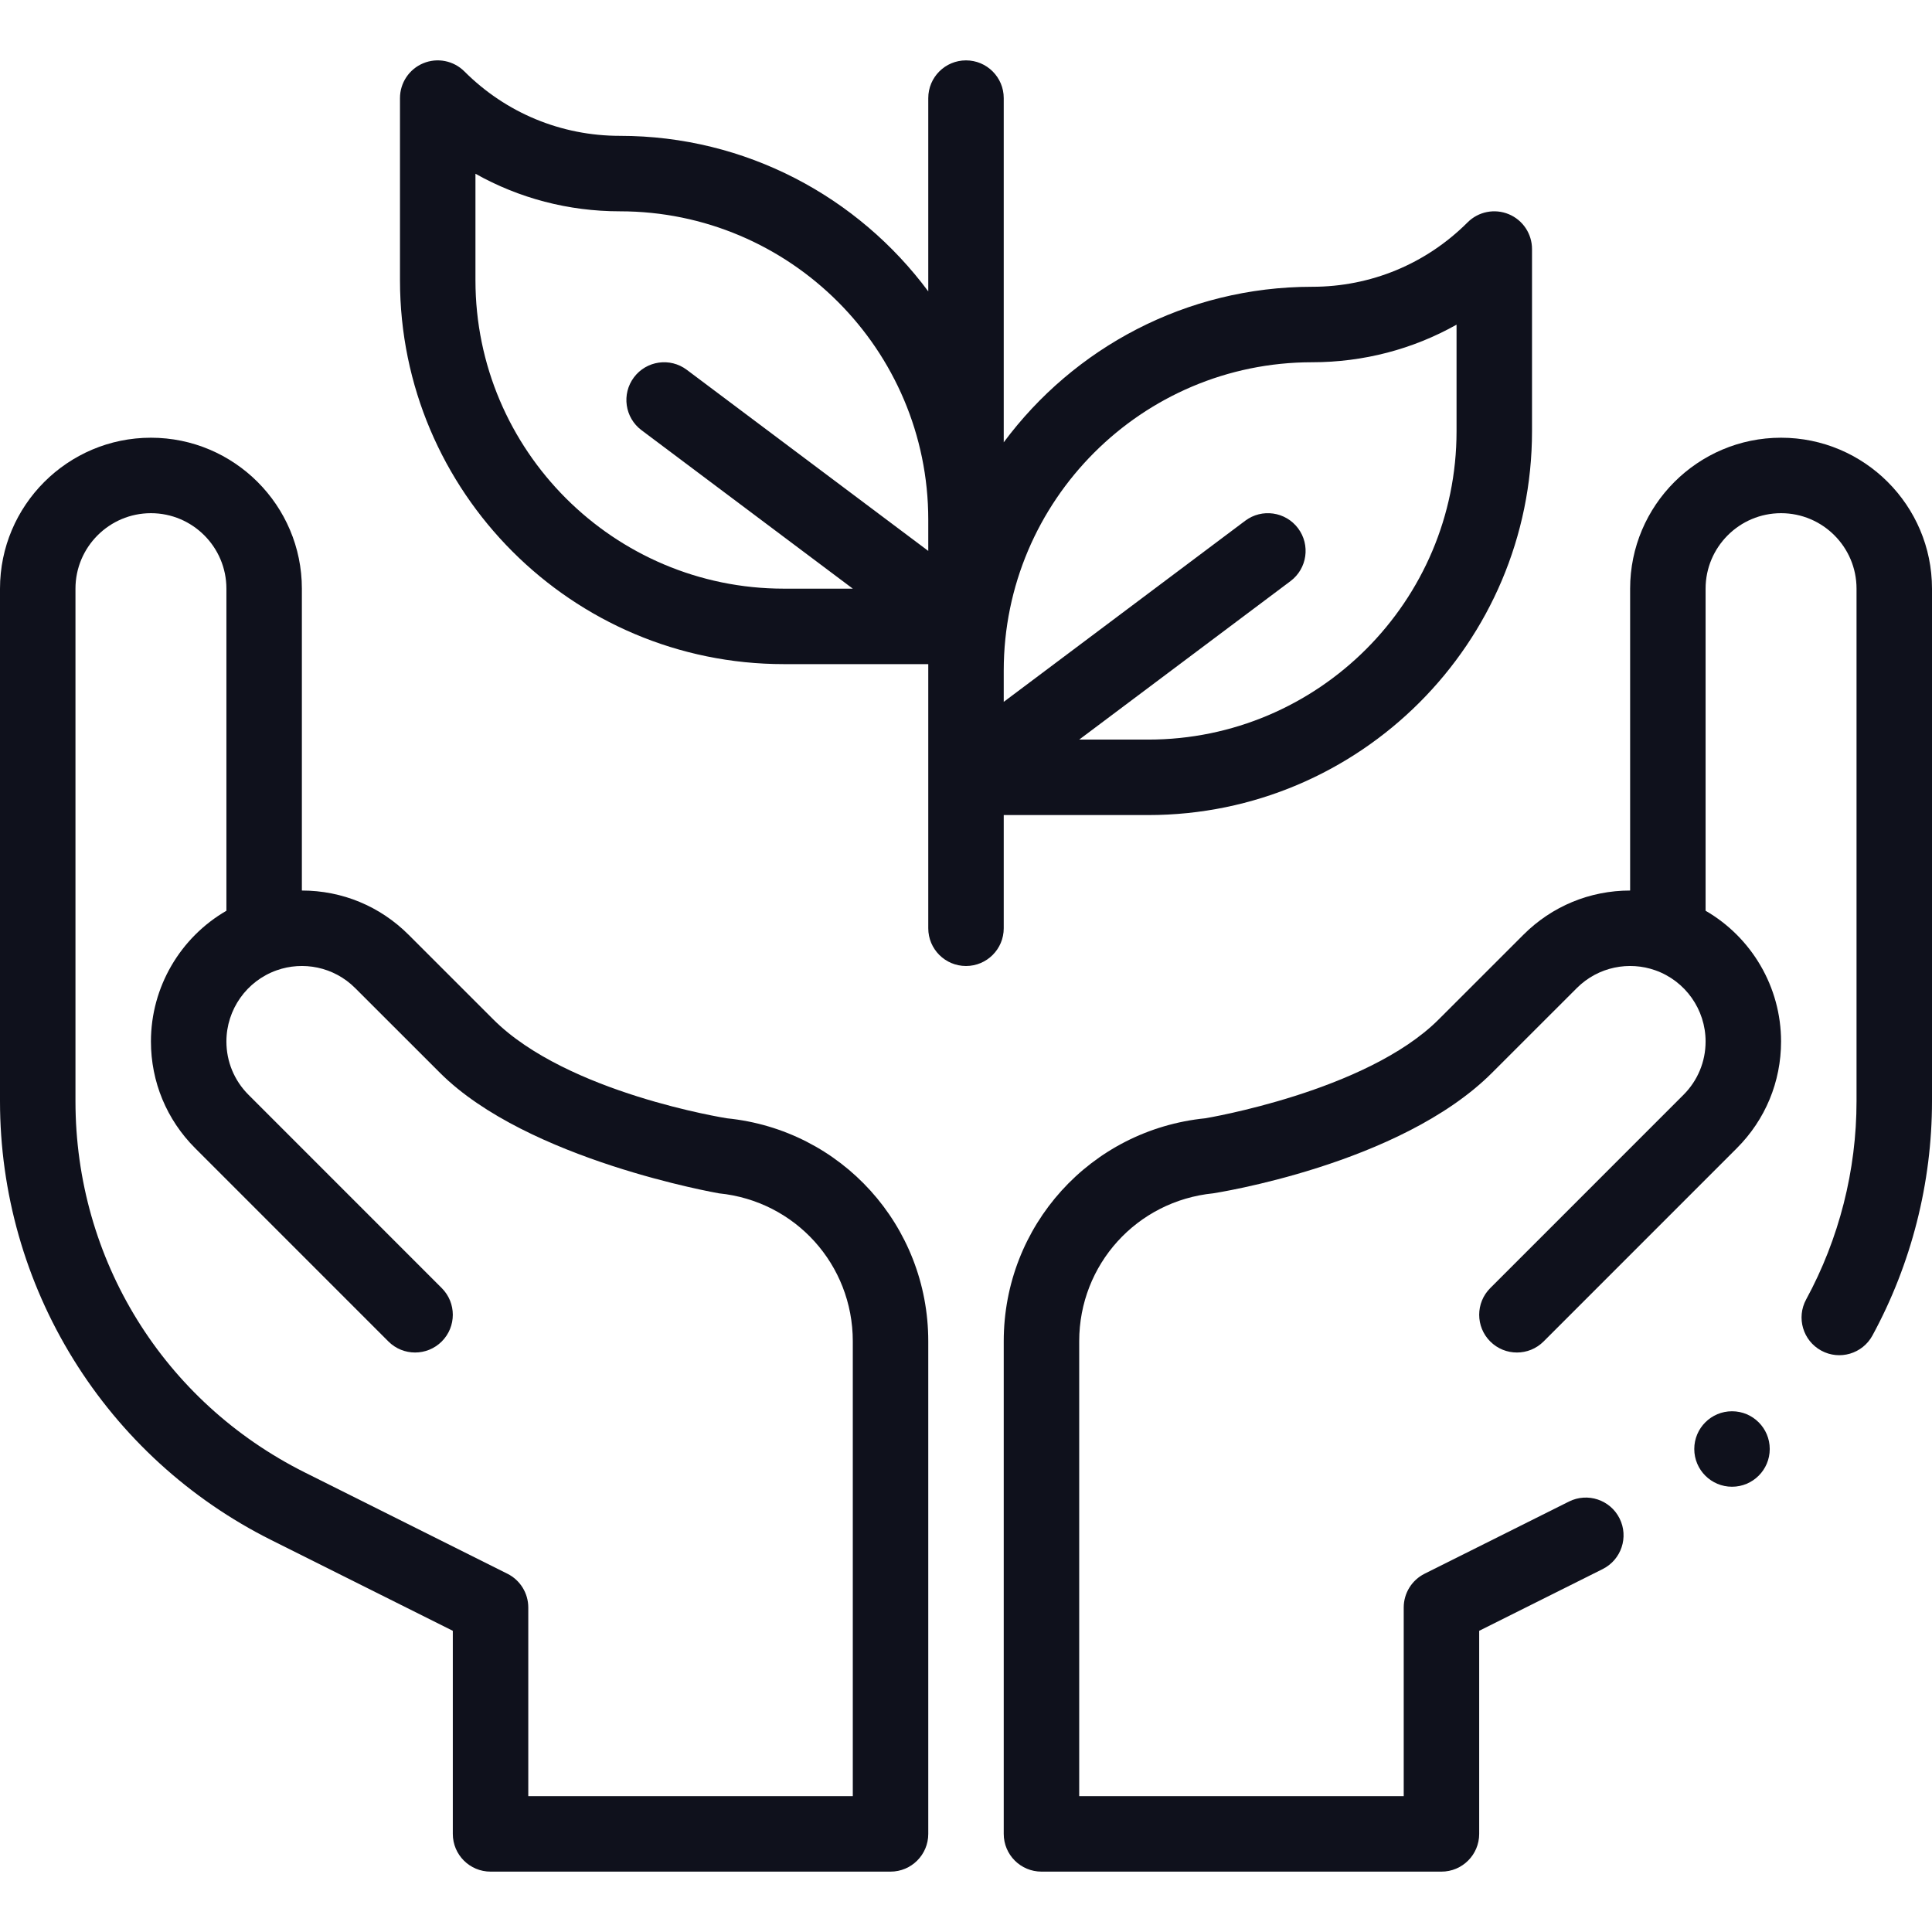
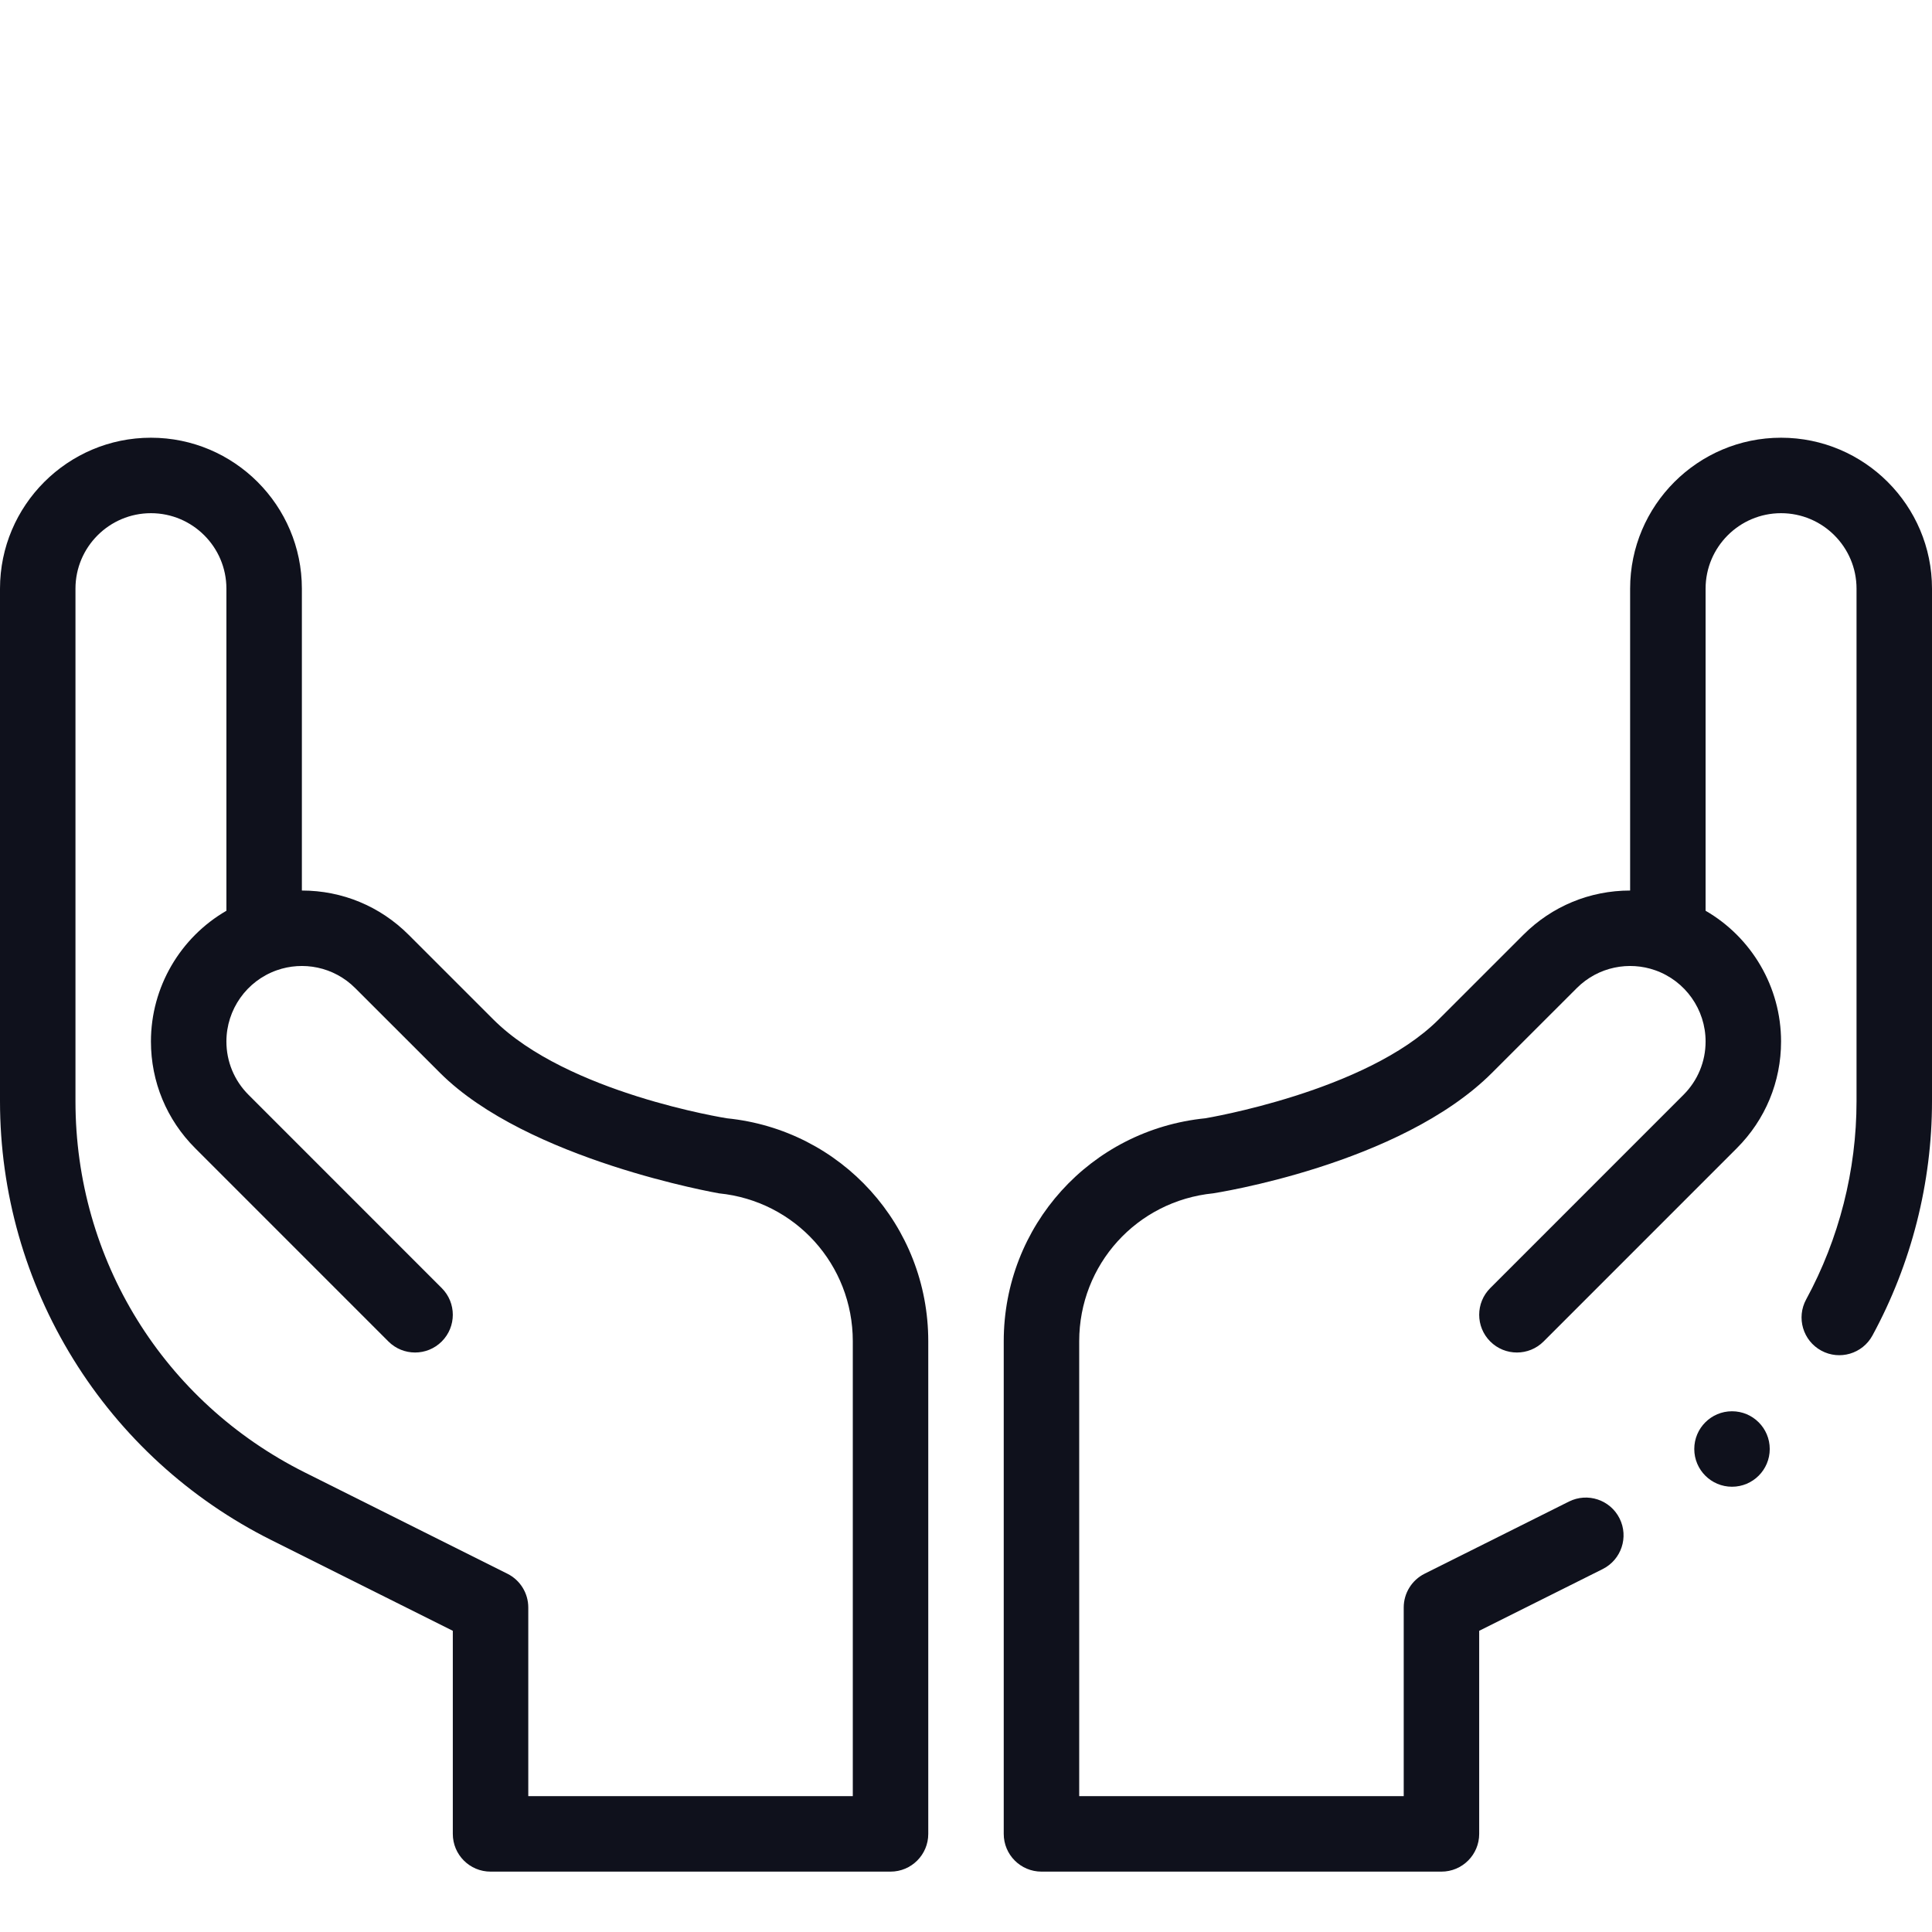
<svg xmlns="http://www.w3.org/2000/svg" width="512" height="512" viewBox="0 0 512 512" fill="none">
  <path d="M71.858 408.115L120 432.181V486C120 491.523 124.478 496 130 496H236C241.522 496 246 491.523 246 486V355.45C246 324.813 223.017 299.405 192.609 296.357C192.491 296.324 150.309 289.738 130.739 270.168L108.281 247.72C100.725 240.163 90.681 236 80 236V156C80 133.944 62.056 116 40 116C17.944 116 0 133.944 0 156V291.84C0 315.998 6.714 339.631 19.415 360.182C32.115 380.733 50.25 397.308 71.858 408.115V408.115ZM20 156C20 144.972 28.972 136 40 136C51.028 136 60 144.972 60 156V241.361C47.804 248.413 40 261.561 40 276C40 286.68 44.162 296.723 51.719 304.28L102.929 355.5C106.832 359.405 113.165 359.407 117.071 355.501C120.976 351.596 120.977 345.265 117.072 341.359L65.862 290.138C62.082 286.359 60 281.338 60 276C60 267.536 65.357 259.956 73.332 257.139C73.335 257.138 73.338 257.136 73.341 257.135H73.342C80.238 254.691 88.419 256.141 94.141 261.863L116.599 284.312C139.785 307.497 190.442 316.222 190.543 316.25C210.757 318.276 226 335.129 226 355.45V476H140V426C140 422.212 137.859 418.749 134.472 417.056L80.803 390.226C43.299 371.47 20 333.771 20 291.84V156Z" fill="#0F111C" />
-   <path d="M246 246C246 251.523 250.478 256 256 256C261.522 256 266 251.523 266 246V216H304.28C360.369 216 406 170.369 406 114.28V66C406 61.956 403.563 58.309 399.827 56.761C396.09 55.213 391.789 56.069 388.929 58.929C377.921 69.938 363.286 76 347.72 76C314.275 76 284.551 92.227 266 117.219V26C266 20.477 261.522 16 256 16C250.478 16 246 20.477 246 26V77.22C227.449 52.228 197.725 36 164.28 36C148.714 36 134.079 29.938 123.071 18.929C120.212 16.069 115.91 15.212 112.173 16.761C108.437 18.31 106 21.956 106 26V74.28C106 130.369 151.631 176 207.72 176H246V246ZM347.72 96C361.345 96 374.44 92.542 386 86.041V114.28C386 159.341 349.341 196 304.28 196H286L342 154C346.418 150.687 347.313 144.418 344 140C340.687 135.582 334.419 134.685 330 138L266 186V177.72C266 132.66 302.659 96 347.72 96ZM126 74.28V46.041C137.561 52.542 150.655 56 164.28 56C209.341 56 246 92.66 246 137.72V146L182 98C177.582 94.687 171.314 95.582 168 100C164.687 104.418 165.582 110.687 170 114L226 156H207.72C162.659 156 126 119.341 126 74.28Z" fill="#0F111C" />
  <path d="M459 394C464.523 394 469 389.523 469 384C469 378.477 464.523 374 459 374C453.477 374 449 378.477 449 384C449 389.523 453.477 394 459 394Z" fill="#0F111C" />
  <path d="M472 116C449.944 116 432 133.944 432 156V236C421.319 236 411.275 240.162 403.721 247.717L381.259 270.169C362.122 289.308 319.564 296.321 319.463 296.35C288.983 299.406 266 324.813 266 355.451V486C266 491.523 270.478 496 276 496H382C387.522 496 392 491.523 392 486V432.181L424.73 415.819C429.669 413.349 431.672 407.343 429.203 402.402C426.734 397.463 420.73 395.46 415.787 397.929L377.528 417.054C374.141 418.75 372 422.212 372 426V476H286V355.45C286 335.129 301.243 318.276 321.529 316.242C321.63 316.214 370.955 308.757 395.399 284.312L417.861 261.86C423.585 256.136 431.774 254.694 438.658 257.134H438.659C438.662 257.135 438.665 257.137 438.668 257.138C446.643 259.957 452 267.537 452 276C452 281.338 449.918 286.359 446.139 290.14L394.929 341.36C391.024 345.266 391.025 351.597 394.93 355.502C398.834 359.406 405.167 359.407 409.072 355.501L460.282 304.281C467.838 296.724 472 286.68 472 276C472 261.561 464.196 248.413 452 241.361V156C452 144.972 460.972 136 472 136C483.028 136 492 144.972 492 156V291.84C492 310.136 487.383 328.3 478.647 344.368C476.008 349.22 477.803 355.292 482.656 357.93C487.507 360.567 493.581 358.773 496.218 353.921C506.543 334.931 512 313.464 512 291.84V156C512 133.944 494.056 116 472 116V116Z" fill="#0F111C" />
</svg>